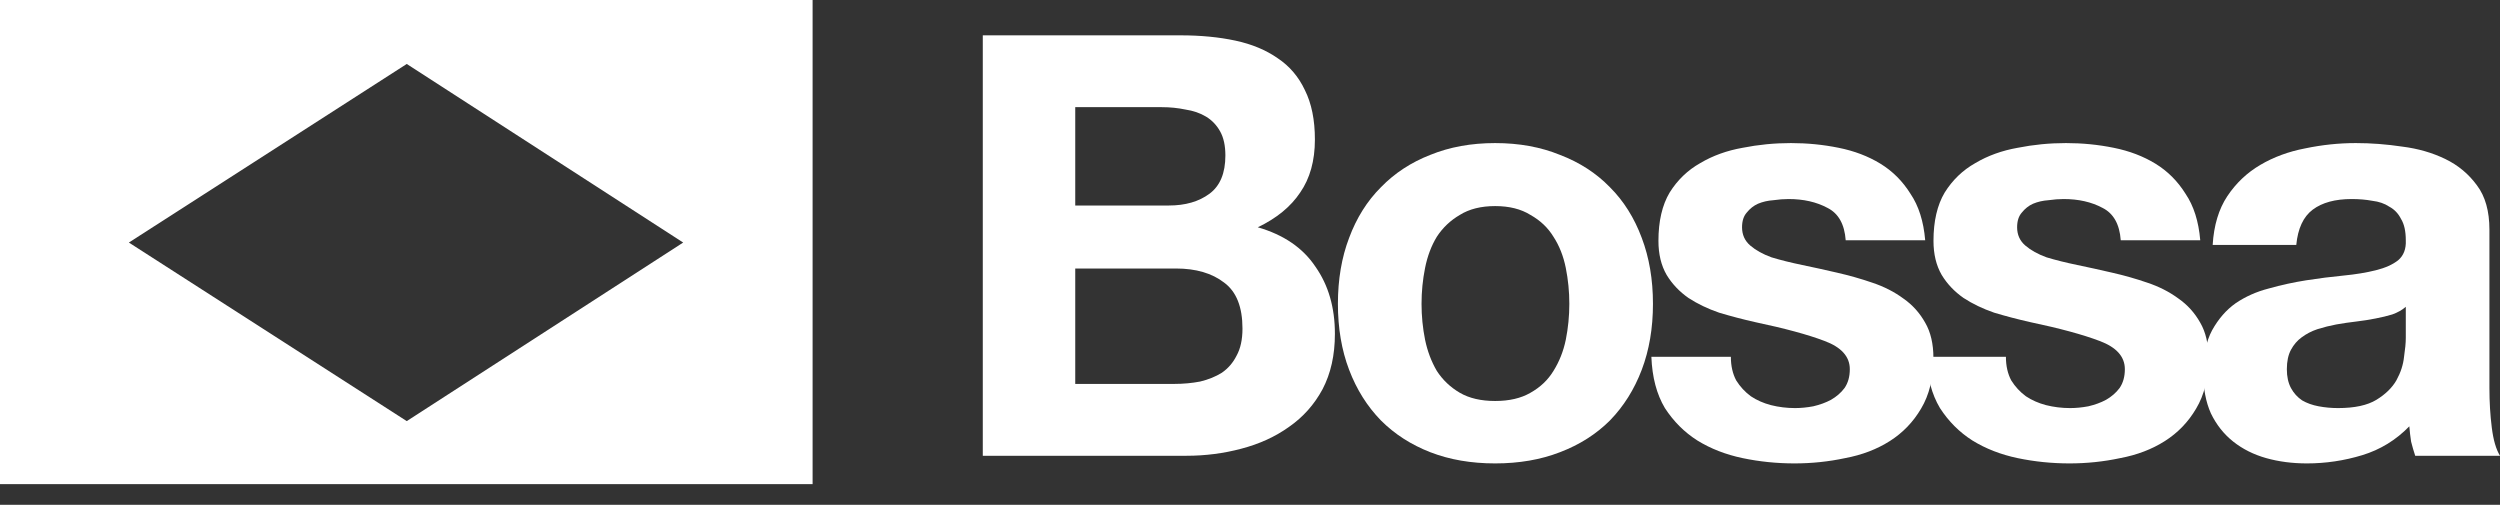
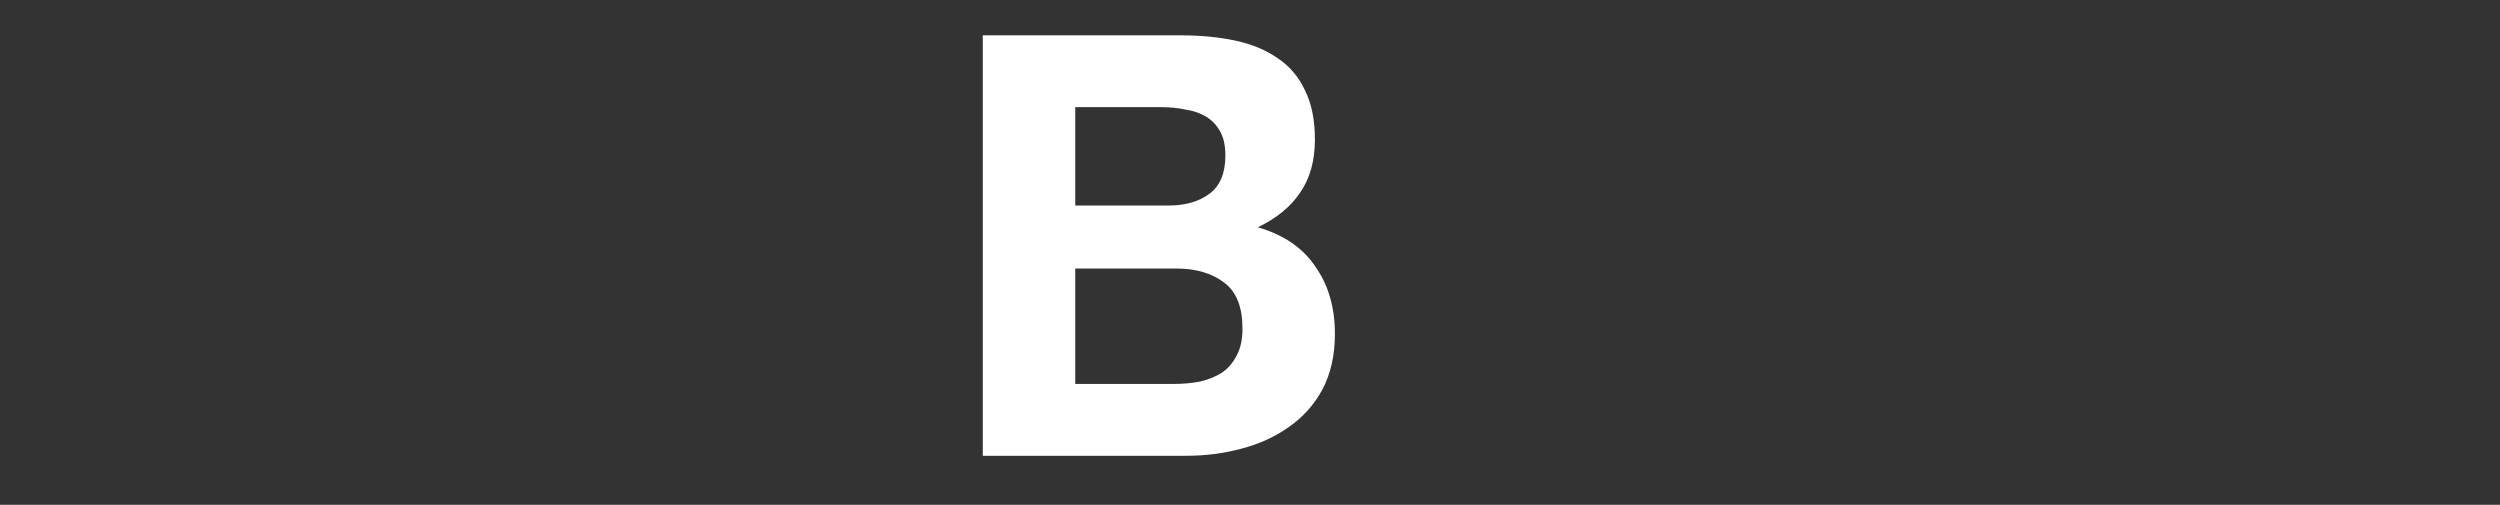
<svg xmlns="http://www.w3.org/2000/svg" width="104" height="21" viewBox="0 0 104 21" fill="none">
  <rect x="0" y="0" width="104" height="21" fill="#333333" stroke="none" />
  <path d="M44.73 8.549H48.625C49.31 8.549 49.874 8.386 50.315 8.059C50.756 7.732 50.976 7.202 50.976 6.467C50.976 6.059 50.903 5.724 50.756 5.463C50.609 5.201 50.413 4.997 50.168 4.85C49.923 4.703 49.637 4.605 49.31 4.556C49 4.491 48.674 4.458 48.331 4.458H44.73V8.549ZM40.884 1.47H49.115C49.947 1.47 50.707 1.543 51.393 1.69C52.078 1.837 52.666 2.082 53.156 2.425C53.646 2.752 54.022 3.193 54.283 3.748C54.561 4.303 54.7 4.989 54.7 5.805C54.7 6.687 54.495 7.422 54.087 8.01C53.695 8.598 53.107 9.08 52.324 9.455C53.401 9.766 54.202 10.313 54.724 11.097C55.263 11.864 55.532 12.795 55.532 13.889C55.532 14.771 55.361 15.538 55.018 16.192C54.675 16.828 54.21 17.351 53.622 17.759C53.05 18.168 52.389 18.47 51.638 18.666C50.903 18.862 50.143 18.96 49.359 18.96H40.884V1.47ZM44.73 15.971H48.845C49.221 15.971 49.58 15.938 49.923 15.873C50.266 15.791 50.568 15.669 50.829 15.506C51.09 15.326 51.295 15.089 51.442 14.795C51.605 14.501 51.687 14.126 51.687 13.669C51.687 12.77 51.434 12.133 50.927 11.758C50.421 11.366 49.752 11.17 48.919 11.17H44.73V15.971Z" fill="white" />
-   <path d="M59.136 12.64C59.136 13.146 59.185 13.644 59.283 14.134C59.381 14.608 59.544 15.04 59.773 15.432C60.018 15.808 60.336 16.11 60.728 16.339C61.12 16.567 61.61 16.681 62.198 16.681C62.786 16.681 63.276 16.567 63.667 16.339C64.076 16.11 64.394 15.808 64.623 15.432C64.868 15.04 65.039 14.608 65.137 14.134C65.235 13.644 65.284 13.146 65.284 12.64C65.284 12.133 65.235 11.635 65.137 11.146C65.039 10.656 64.868 10.223 64.623 9.847C64.394 9.472 64.076 9.17 63.667 8.941C63.276 8.696 62.786 8.573 62.198 8.573C61.61 8.573 61.12 8.696 60.728 8.941C60.336 9.17 60.018 9.472 59.773 9.847C59.544 10.223 59.381 10.656 59.283 11.146C59.185 11.635 59.136 12.133 59.136 12.64ZM55.657 12.64C55.657 11.627 55.812 10.713 56.123 9.896C56.433 9.063 56.874 8.361 57.446 7.79C58.017 7.202 58.703 6.753 59.503 6.442C60.303 6.116 61.202 5.952 62.198 5.952C63.194 5.952 64.092 6.116 64.892 6.442C65.709 6.753 66.403 7.202 66.974 7.79C67.546 8.361 67.987 9.063 68.297 9.896C68.607 10.713 68.763 11.627 68.763 12.64C68.763 13.652 68.607 14.567 68.297 15.383C67.987 16.2 67.546 16.902 66.974 17.49C66.403 18.061 65.709 18.502 64.892 18.813C64.092 19.123 63.194 19.278 62.198 19.278C61.202 19.278 60.303 19.123 59.503 18.813C58.703 18.502 58.017 18.061 57.446 17.49C56.874 16.902 56.433 16.2 56.123 15.383C55.812 14.567 55.657 13.652 55.657 12.64Z" fill="white" />
-   <path d="M72.004 14.844C72.004 15.22 72.078 15.547 72.225 15.824C72.388 16.085 72.592 16.306 72.837 16.486C73.082 16.649 73.359 16.771 73.67 16.853C73.996 16.935 74.331 16.976 74.674 16.976C74.919 16.976 75.172 16.951 75.433 16.902C75.711 16.837 75.956 16.747 76.168 16.633C76.397 16.502 76.585 16.339 76.732 16.143C76.879 15.93 76.952 15.669 76.952 15.359C76.952 14.836 76.601 14.444 75.899 14.183C75.213 13.922 74.249 13.66 73.008 13.399C72.502 13.285 72.004 13.154 71.514 13.007C71.04 12.844 70.616 12.64 70.24 12.395C69.865 12.133 69.563 11.815 69.334 11.44C69.105 11.047 68.991 10.574 68.991 10.019C68.991 9.202 69.146 8.533 69.457 8.01C69.783 7.488 70.208 7.079 70.73 6.785C71.253 6.475 71.841 6.263 72.494 6.148C73.147 6.018 73.817 5.952 74.503 5.952C75.189 5.952 75.85 6.018 76.487 6.148C77.14 6.279 77.72 6.5 78.226 6.81C78.732 7.12 79.149 7.537 79.475 8.059C79.818 8.565 80.022 9.21 80.088 9.994H76.781C76.732 9.325 76.479 8.876 76.021 8.647C75.564 8.402 75.025 8.28 74.405 8.28C74.209 8.28 73.996 8.296 73.768 8.329C73.539 8.345 73.327 8.394 73.131 8.476C72.951 8.557 72.796 8.68 72.665 8.843C72.535 8.99 72.469 9.194 72.469 9.455C72.469 9.766 72.584 10.019 72.812 10.215C73.041 10.411 73.335 10.574 73.694 10.705C74.07 10.819 74.494 10.925 74.968 11.023C75.442 11.121 75.923 11.227 76.413 11.341C76.919 11.456 77.409 11.595 77.883 11.758C78.373 11.921 78.806 12.142 79.181 12.419C79.557 12.681 79.859 13.015 80.088 13.424C80.316 13.816 80.43 14.306 80.43 14.893C80.43 15.726 80.259 16.428 79.916 17C79.59 17.555 79.157 18.004 78.618 18.347C78.079 18.69 77.458 18.927 76.756 19.058C76.07 19.205 75.368 19.278 74.65 19.278C73.915 19.278 73.196 19.205 72.494 19.058C71.792 18.911 71.163 18.666 70.608 18.323C70.069 17.98 69.62 17.531 69.26 16.976C68.918 16.404 68.73 15.694 68.697 14.844H72.004Z" fill="white" />
-   <path d="M83.446 14.844C83.446 15.22 83.52 15.547 83.667 15.824C83.83 16.085 84.034 16.306 84.279 16.486C84.524 16.649 84.802 16.771 85.112 16.853C85.439 16.935 85.773 16.976 86.116 16.976C86.361 16.976 86.614 16.951 86.876 16.902C87.153 16.837 87.398 16.747 87.61 16.633C87.839 16.502 88.027 16.339 88.174 16.143C88.321 15.93 88.394 15.669 88.394 15.359C88.394 14.836 88.043 14.444 87.341 14.183C86.655 13.922 85.692 13.66 84.451 13.399C83.944 13.285 83.446 13.154 82.956 13.007C82.483 12.844 82.058 12.64 81.683 12.395C81.307 12.133 81.005 11.815 80.776 11.44C80.547 11.047 80.433 10.574 80.433 10.019C80.433 9.202 80.588 8.533 80.899 8.01C81.225 7.488 81.65 7.079 82.172 6.785C82.695 6.475 83.283 6.263 83.936 6.148C84.589 6.018 85.259 5.952 85.945 5.952C86.631 5.952 87.292 6.018 87.929 6.148C88.582 6.279 89.162 6.5 89.668 6.81C90.174 7.12 90.591 7.537 90.917 8.059C91.26 8.565 91.464 9.21 91.53 9.994H88.223C88.174 9.325 87.921 8.876 87.463 8.647C87.006 8.402 86.467 8.28 85.847 8.28C85.651 8.28 85.439 8.296 85.21 8.329C84.981 8.345 84.769 8.394 84.573 8.476C84.393 8.557 84.238 8.68 84.108 8.843C83.977 8.99 83.912 9.194 83.912 9.455C83.912 9.766 84.026 10.019 84.254 10.215C84.483 10.411 84.777 10.574 85.136 10.705C85.512 10.819 85.937 10.925 86.41 11.023C86.884 11.121 87.365 11.227 87.855 11.341C88.362 11.456 88.852 11.595 89.325 11.758C89.815 11.921 90.248 12.142 90.623 12.419C90.999 12.681 91.301 13.015 91.53 13.424C91.758 13.816 91.873 14.306 91.873 14.893C91.873 15.726 91.701 16.428 91.358 17C91.032 17.555 90.599 18.004 90.06 18.347C89.521 18.69 88.9 18.927 88.198 19.058C87.513 19.205 86.81 19.278 86.092 19.278C85.357 19.278 84.638 19.205 83.936 19.058C83.234 18.911 82.605 18.666 82.05 18.323C81.511 17.98 81.062 17.531 80.703 16.976C80.36 16.404 80.172 15.694 80.139 14.844H83.446Z" fill="white" />
-   <path d="M92.047 10.19C92.096 9.374 92.3 8.696 92.659 8.157C93.019 7.618 93.476 7.185 94.031 6.859C94.586 6.532 95.207 6.304 95.893 6.173C96.595 6.026 97.297 5.952 97.999 5.952C98.636 5.952 99.281 6.001 99.934 6.099C100.588 6.181 101.184 6.353 101.723 6.614C102.262 6.875 102.702 7.243 103.045 7.716C103.388 8.173 103.56 8.786 103.56 9.553V16.143C103.56 16.714 103.592 17.261 103.658 17.784C103.723 18.306 103.837 18.698 104.001 18.96H100.473C100.408 18.764 100.351 18.568 100.302 18.372C100.269 18.159 100.245 17.947 100.228 17.735C99.673 18.306 99.02 18.706 98.269 18.935C97.517 19.164 96.75 19.278 95.966 19.278C95.362 19.278 94.799 19.205 94.276 19.058C93.753 18.911 93.296 18.682 92.904 18.372C92.512 18.061 92.202 17.669 91.973 17.196C91.761 16.722 91.655 16.159 91.655 15.506C91.655 14.787 91.777 14.199 92.022 13.742C92.284 13.268 92.61 12.893 93.002 12.615C93.41 12.338 93.868 12.133 94.374 12.003C94.897 11.856 95.419 11.742 95.942 11.66C96.464 11.578 96.979 11.513 97.485 11.464C97.991 11.415 98.44 11.341 98.832 11.243C99.224 11.146 99.534 11.007 99.763 10.827C99.992 10.631 100.098 10.354 100.081 9.994C100.081 9.619 100.016 9.325 99.885 9.112C99.771 8.884 99.608 8.712 99.395 8.598C99.2 8.467 98.963 8.386 98.685 8.353C98.424 8.304 98.138 8.28 97.828 8.28C97.142 8.28 96.603 8.427 96.211 8.72C95.819 9.014 95.591 9.504 95.525 10.19H92.047ZM100.081 12.762C99.934 12.893 99.747 12.999 99.518 13.081C99.306 13.146 99.069 13.203 98.808 13.252C98.563 13.301 98.301 13.342 98.024 13.375C97.746 13.407 97.469 13.448 97.191 13.497C96.93 13.546 96.668 13.611 96.407 13.693C96.162 13.775 95.942 13.889 95.746 14.036C95.566 14.167 95.419 14.338 95.305 14.55C95.19 14.763 95.133 15.032 95.133 15.359C95.133 15.669 95.19 15.93 95.305 16.143C95.419 16.355 95.574 16.526 95.77 16.657C95.966 16.771 96.195 16.853 96.456 16.902C96.717 16.951 96.987 16.976 97.264 16.976C97.95 16.976 98.481 16.861 98.857 16.633C99.232 16.404 99.51 16.134 99.689 15.824C99.869 15.498 99.975 15.171 100.008 14.844C100.057 14.518 100.081 14.257 100.081 14.06V12.762Z" fill="white" />
-   <path d="M33.804 20.14H0V0H33.804V20.14ZM5.361 10.09L16.921 17.518L28.42 10.09L16.921 2.661L5.361 10.09Z" fill="white" />
</svg>